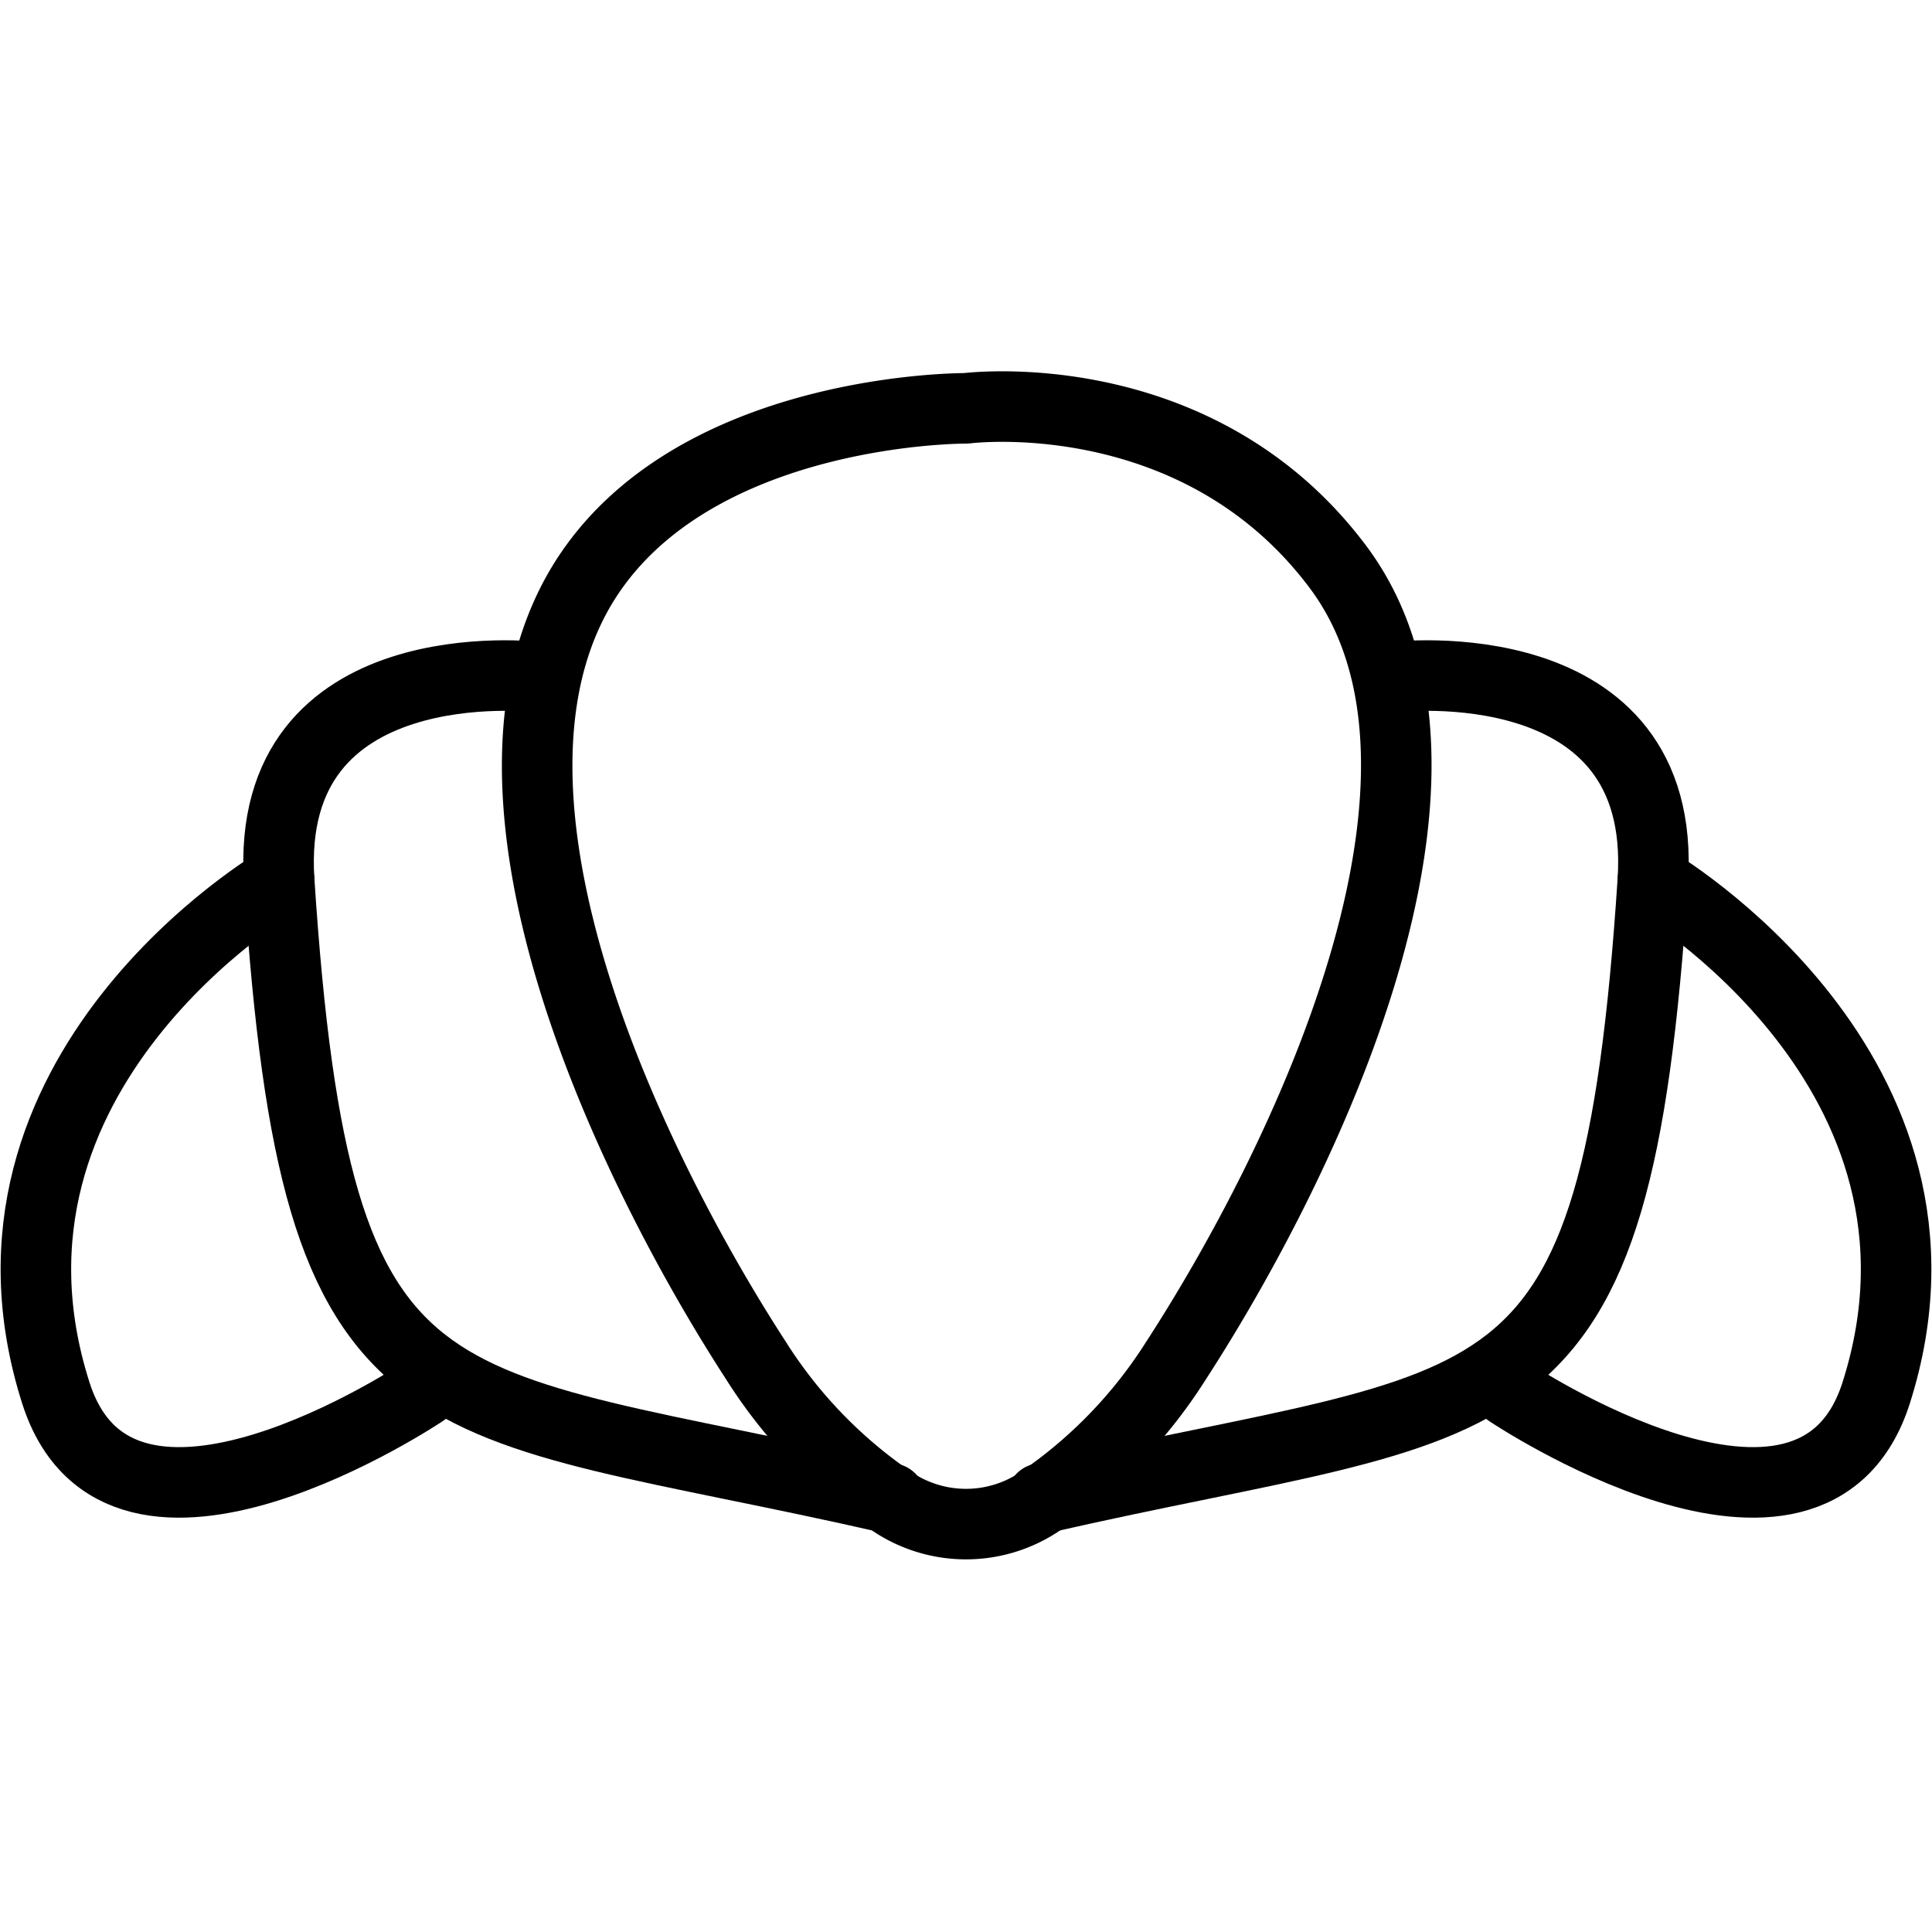
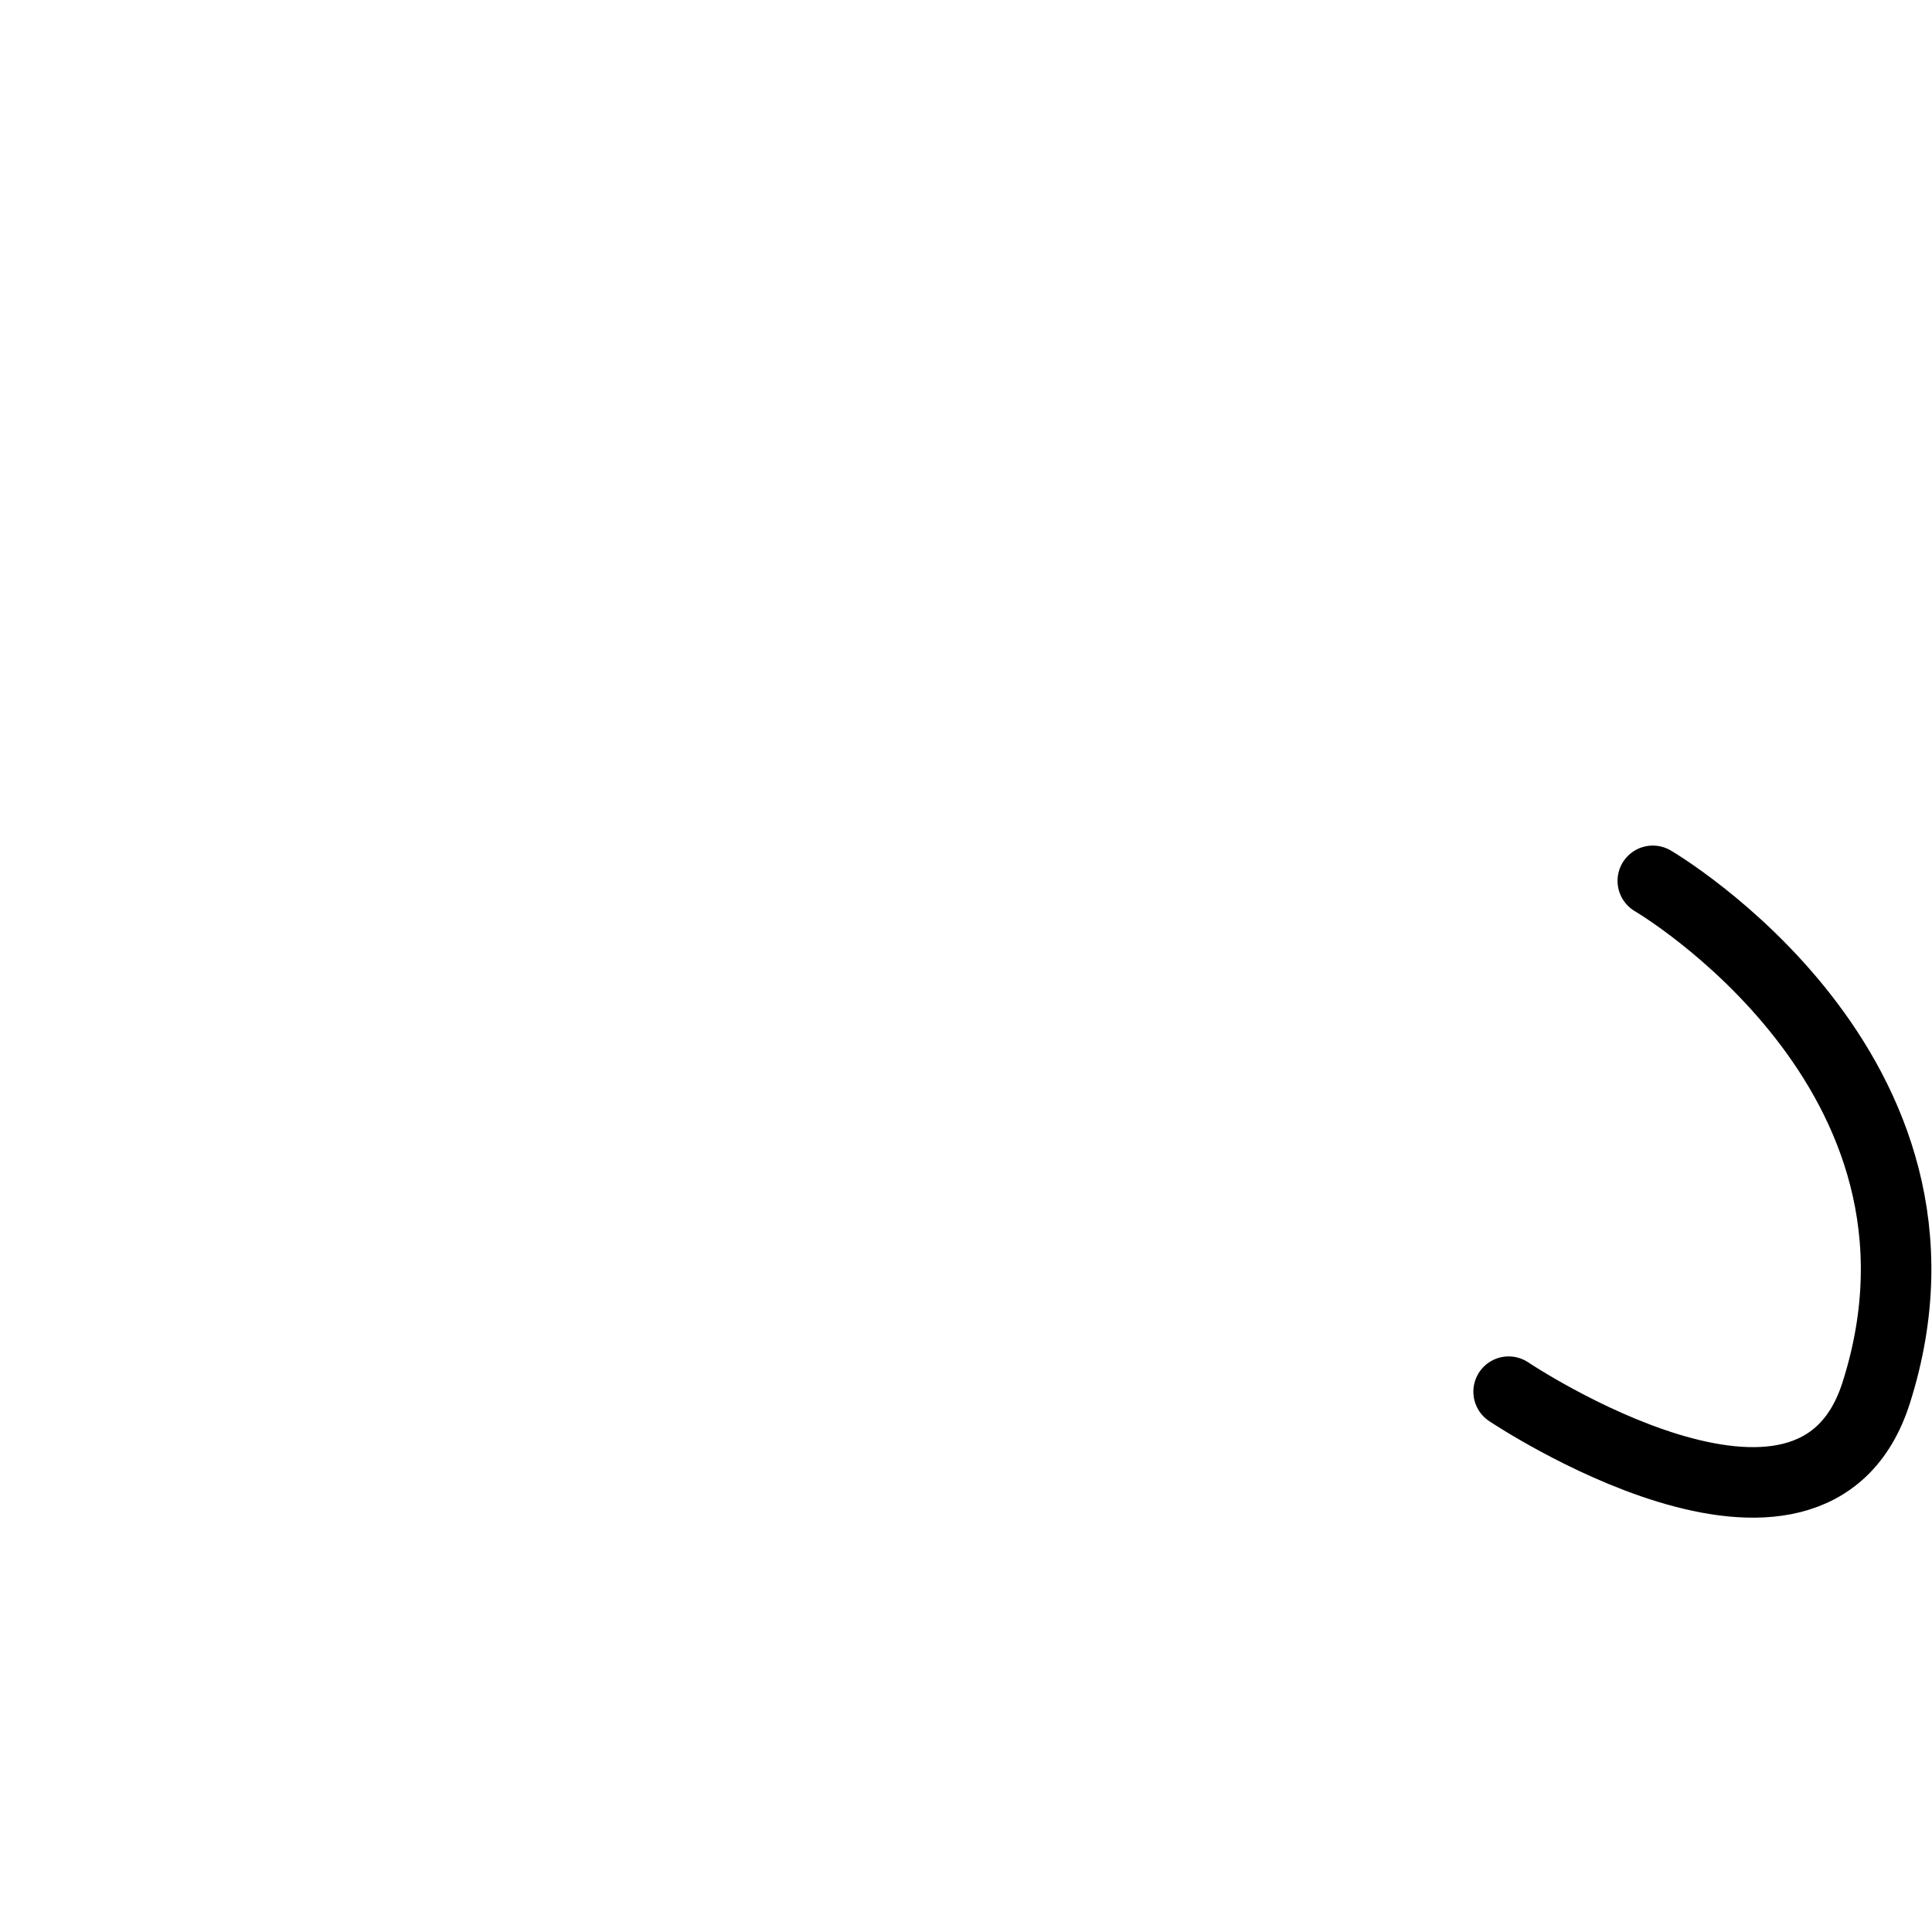
<svg xmlns="http://www.w3.org/2000/svg" width="800px" height="800px" viewBox="0 -10.51 54.779 54.779">
  <g id="Group_5" data-name="Group 5" transform="translate(-63.727 -208.569)">
-     <path id="Path_14" data-name="Path 14" d="M91.116,209.637s6.525-.854,10.535,4.48c4.445,5.911-1.024,17.038-4.581,22.521a13.641,13.641,0,0,1-3.807,3.958,3.744,3.744,0,0,1-4.293,0,13.628,13.628,0,0,1-3.807-3.958c-3.557-5.483-8.931-16.5-4.581-22.521,3.27-4.53,10.534-4.48,10.534-4.48" fill="none" stroke="#000000" stroke-linecap="round" stroke-linejoin="round" stroke-width="2" />
-     <path id="Path_15" data-name="Path 15" d="M78.958,217.255s-7.754-.911-7.315,5.779c1.056,16.1,4.087,14.484,17.327,17.509" fill="none" stroke="#000000" stroke-linecap="round" stroke-linejoin="round" stroke-width="2" />
-     <path id="Path_16" data-name="Path 16" d="M71.643,223.034s-9.236,5.393-6.334,14.516c1.825,5.735,10.421-.032,10.421-.032" fill="none" stroke="#000000" stroke-linecap="round" stroke-linejoin="round" stroke-width="2" />
-     <path id="Path_17" data-name="Path 17" d="M103.275,217.255s7.754-.911,7.315,5.779c-1.056,16.1-4.088,14.484-17.327,17.509" fill="none" stroke="#000000" stroke-linecap="round" stroke-linejoin="round" stroke-width="2" />
    <path id="Path_18" data-name="Path 18" d="M110.59,223.034s9.236,5.393,6.334,14.516c-1.825,5.735-10.422-.032-10.422-.032" fill="none" stroke="#000000" stroke-linecap="round" stroke-linejoin="round" stroke-width="2" />
  </g>
</svg>